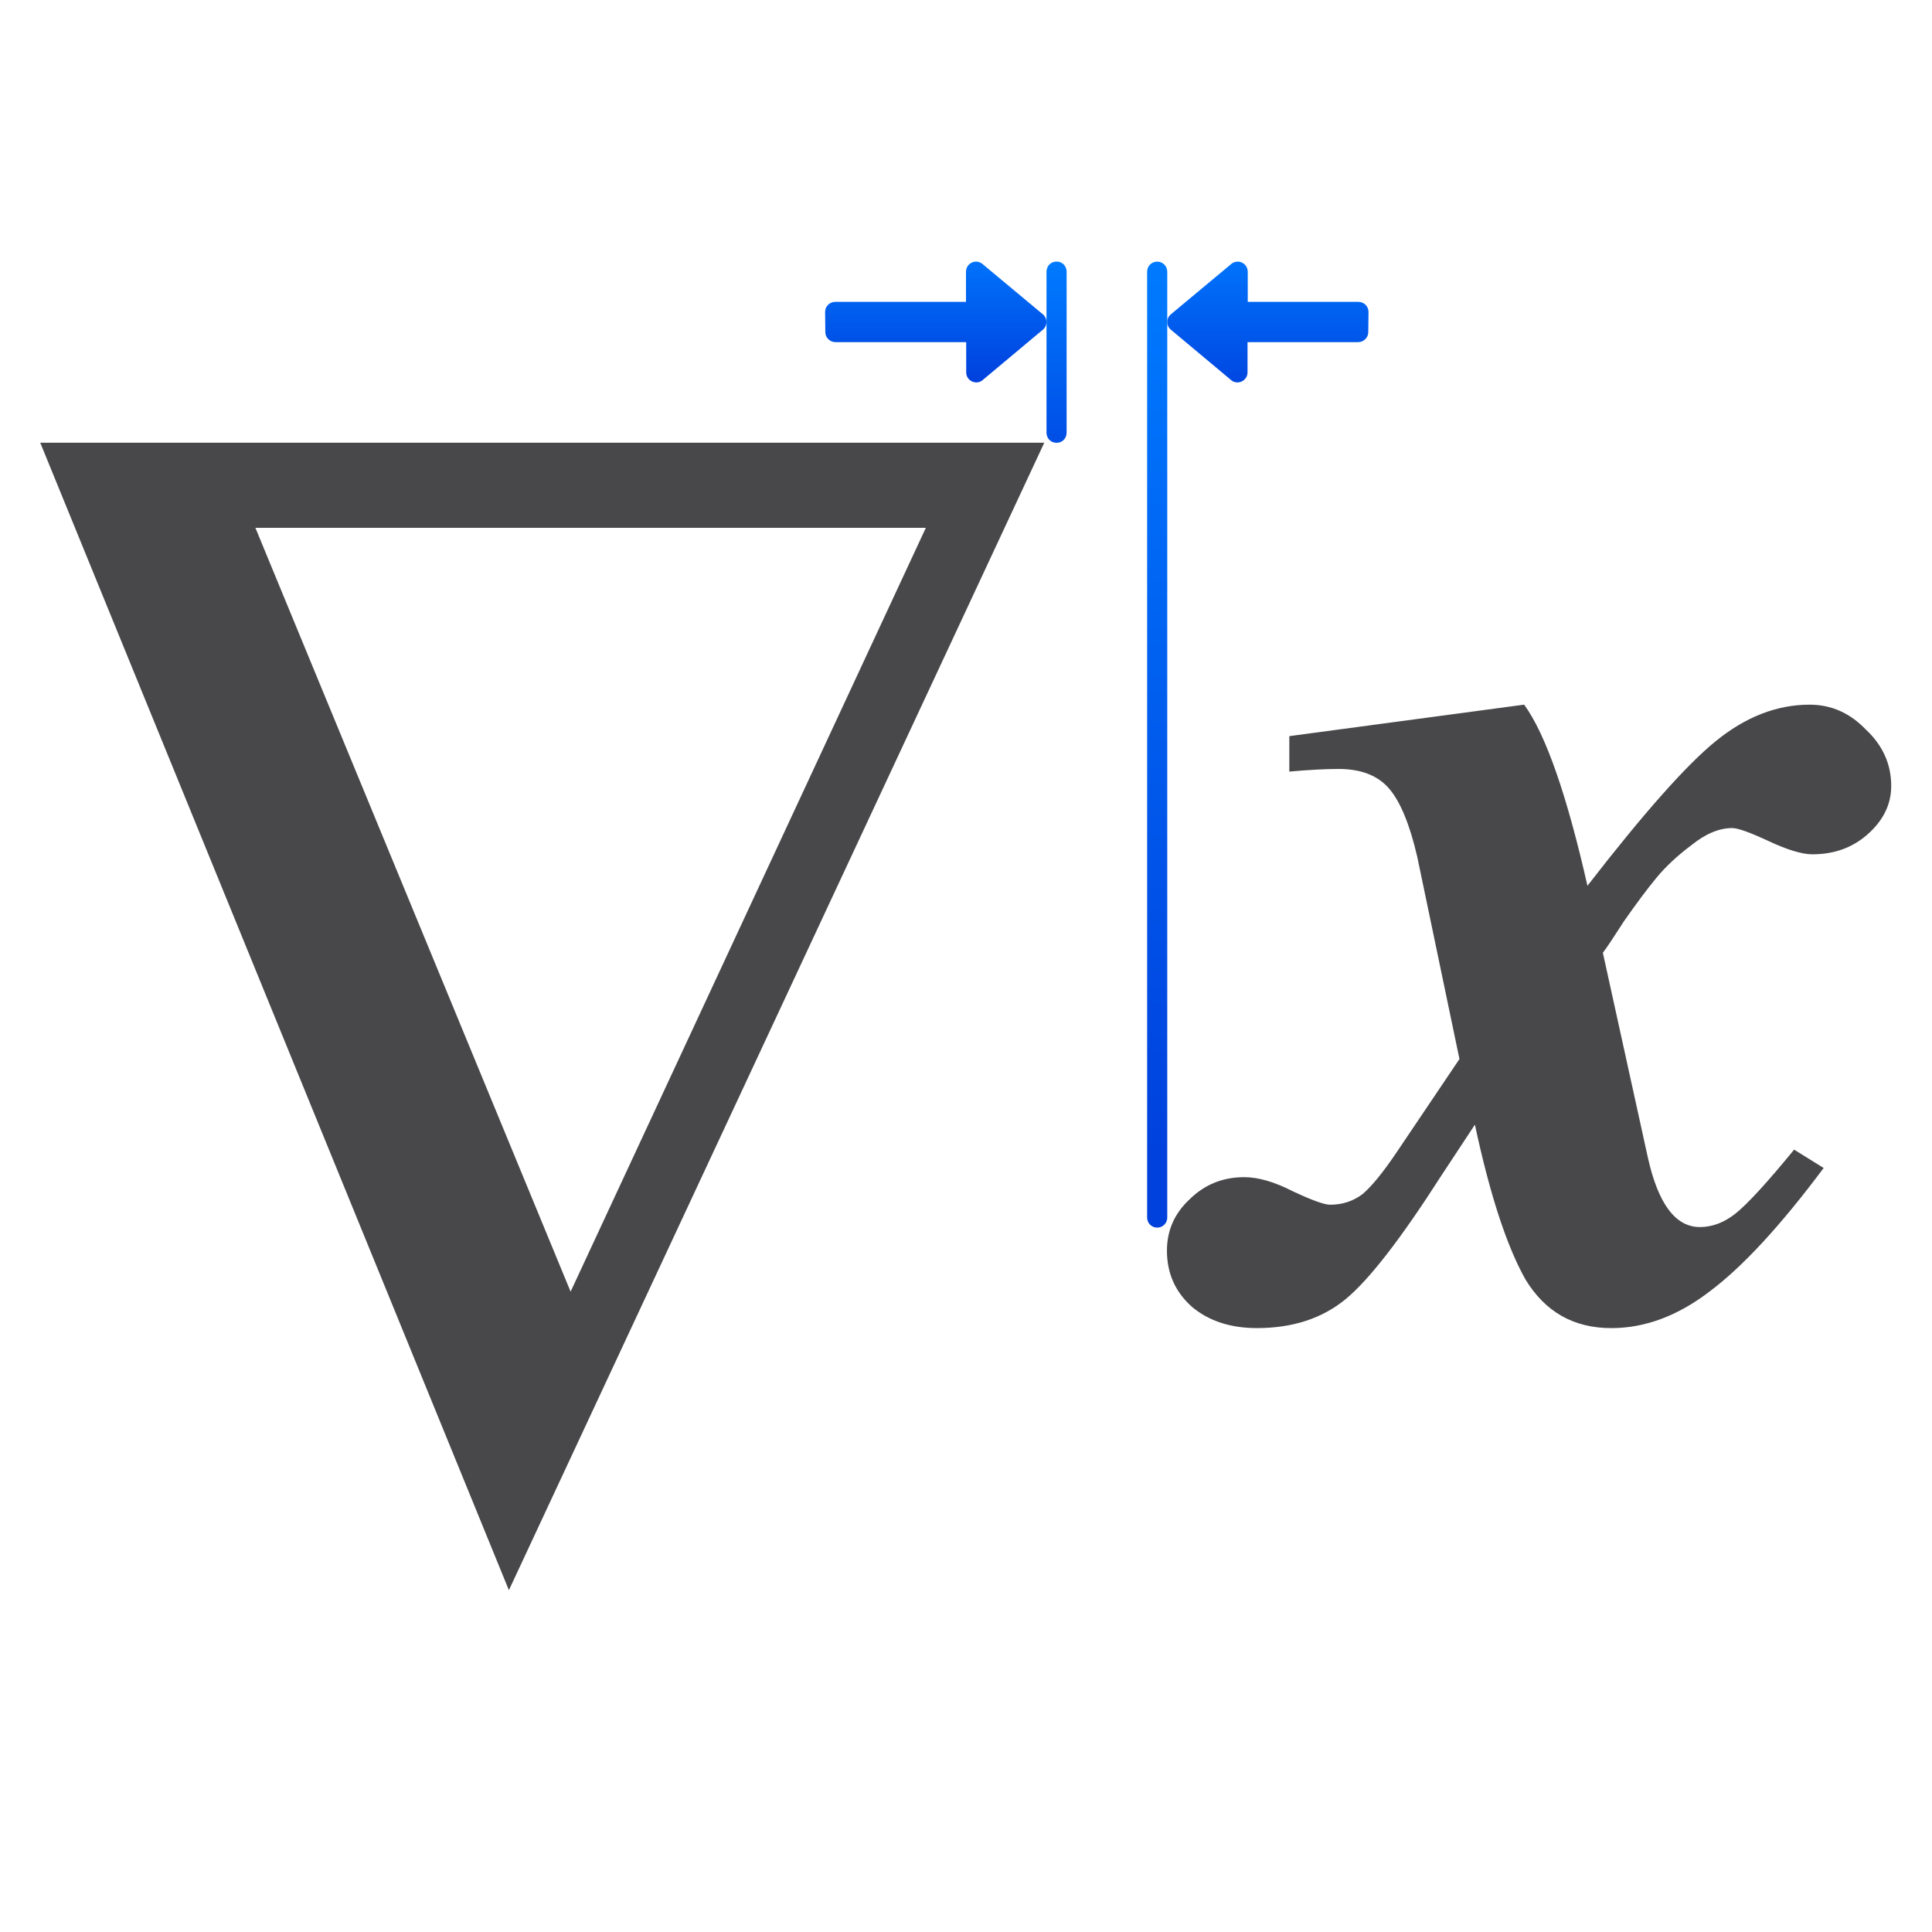
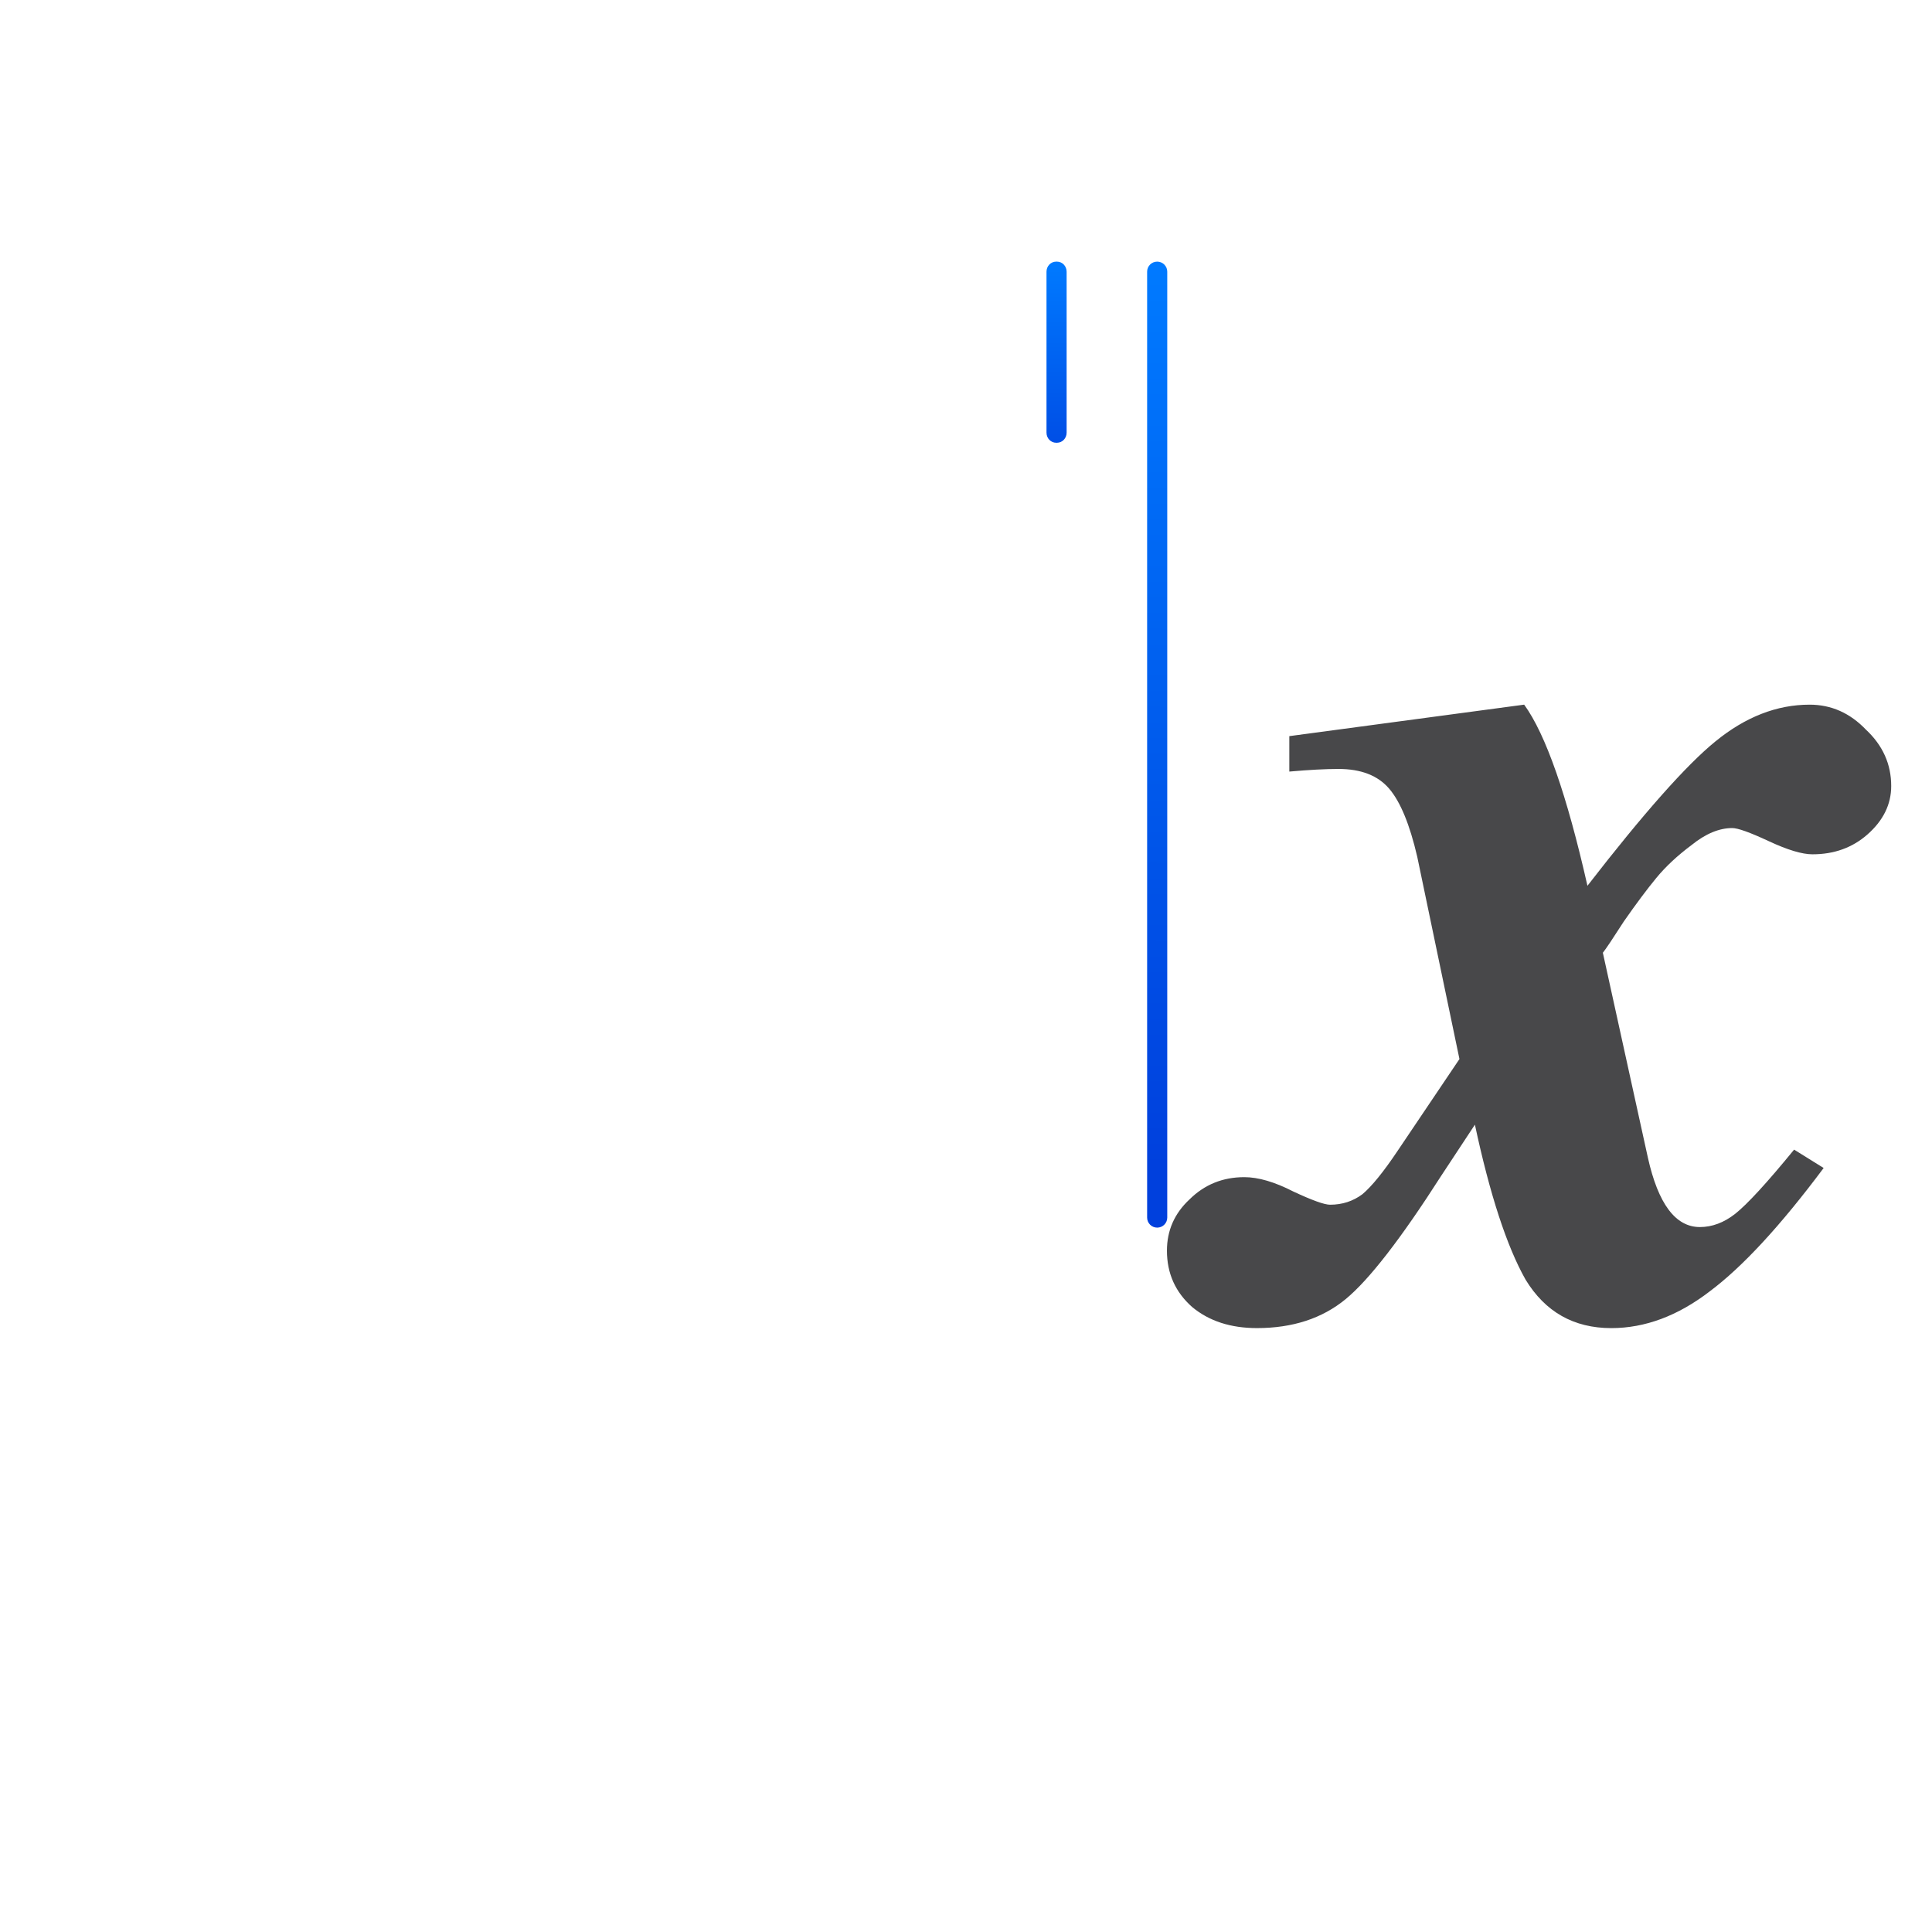
<svg xmlns="http://www.w3.org/2000/svg" xmlns:xlink="http://www.w3.org/1999/xlink" height="96" viewBox="0 0 96 96" width="96">
  <linearGradient id="a" gradientTransform="matrix(0 -1 -1 0 90 21.011)" gradientUnits="userSpaceOnUse" x1="1.011" x2="7.011" y1="8" y2="8">
    <stop offset="0" stop-color="#0040dd" />
    <stop offset="1" stop-color="#007aff" />
  </linearGradient>
  <linearGradient id="b" gradientTransform="matrix(-1 0 0 1 52.011 8)" gradientUnits="userSpaceOnUse" x1="3.011" x2="3.011" xlink:href="#a" y1="11" y2="4" />
  <linearGradient id="c" gradientTransform="translate(57.989 8)" gradientUnits="userSpaceOnUse" x1="4.011" x2="4.011" xlink:href="#a" y1="12" y2="4" />
  <linearGradient id="d" gradientTransform="matrix(0 -1 -1 0 79 99)" gradientUnits="userSpaceOnUse" x1="41" x2="86" xlink:href="#a" y1="22" y2="21.5" />
  <linearGradient id="e" gradientTransform="matrix(1 0 0 -1 9 94)" gradientUnits="userSpaceOnUse" x1="44" x2="44" xlink:href="#a" y1="69" y2="81" />
-   <path d="m51.889 21.999-26.602 57.016-23.287-57.016zm-5.884 4.227h-33.315l15.663 37.956z" fill="#48484a" />
  <path d="m87.012 43.944q-.743 0-2.093-.675-1.35-.675-1.755-.675-.945 0-1.958.878-1.013.81-1.688 1.688-.675.878-1.553 2.228-.81 1.35-1.013 1.62l2.16 10.532q.743 3.578 2.498 3.578.878 0 1.688-.675.878-.743 2.836-3.308l1.418.945q-3.106 4.456-5.469 6.346-2.295 1.89-4.726 1.89-2.701 0-4.118-2.498-1.35-2.565-2.43-7.967l-1.62 2.633q-2.903 4.861-4.591 6.346-1.688 1.485-4.253 1.485-1.89 0-3.106-1.08-1.215-1.148-1.215-2.903 0-1.553 1.08-2.633 1.08-1.148 2.633-1.148 1.013 0 2.363.743 1.35.675 1.755.675.878 0 1.553-.54.675-.608 1.688-2.228l2.971-4.726-2.025-10.397q-.54-2.498-1.35-3.511-.81-1.013-2.43-1.013-.945 0-2.363.135v-1.823l11.275-1.62q1.553 2.295 3.038 9.317 4.051-5.604 6.144-7.426 2.16-1.89 4.523-1.89 1.553 0 2.701 1.283 1.215 1.215 1.215 2.903 0 1.418-1.148 2.498-1.08 1.013-2.633 1.013z" fill="#48484a" transform="scale(1.035 .966)" />
-   <path d="m61.484 13c-.127.004-.248.056-.338.146l-3 2.5c-.098.098-.146.226-.146.354s.049.256.146.354l2.989 2.5c.314.314.852.093.854-.352v-1.502h5.5c.275-.001.5-.225.5-.5l.011-1c-0-.277-.225-.501-.502-.5h-5.498v-1.5c0-.282-.233-.509-.516-.5z" fill="url(#c)" />
-   <path d="m48.515 13c.127.004.248.056.338.146l3 2.5c.098.098.146.226.146.354 0 .128-.049.256-.146.354l-2.989 2.5c-.314.314-.852.093-.854-.352v-1.502h-6.5c-.275-.001-.5-.225-.5-.5l-.011-1c0-.277.225-.501.502-.5h6.498v-1.5c-0-.282.233-.509.516-.5z" fill="url(#b)" />
  <path d="m58 60.5c0 .277-.223.5-.5.5s-.5-.223-.5-.5v-47c0-.277.223-.5.5-.5s.5.223.5.5z" fill="url(#d)" stroke-linecap="square" stroke-opacity=".567" />
  <path d="m53 21.5c0 .277-.214.5-.479.5h-.021-.021c-.265 0-.479-.223-.479-.5v-8c0-.277.214-.5.479-.5h.021.021c.265 0 .479.223.479.5z" fill="url(#e)" />
</svg>